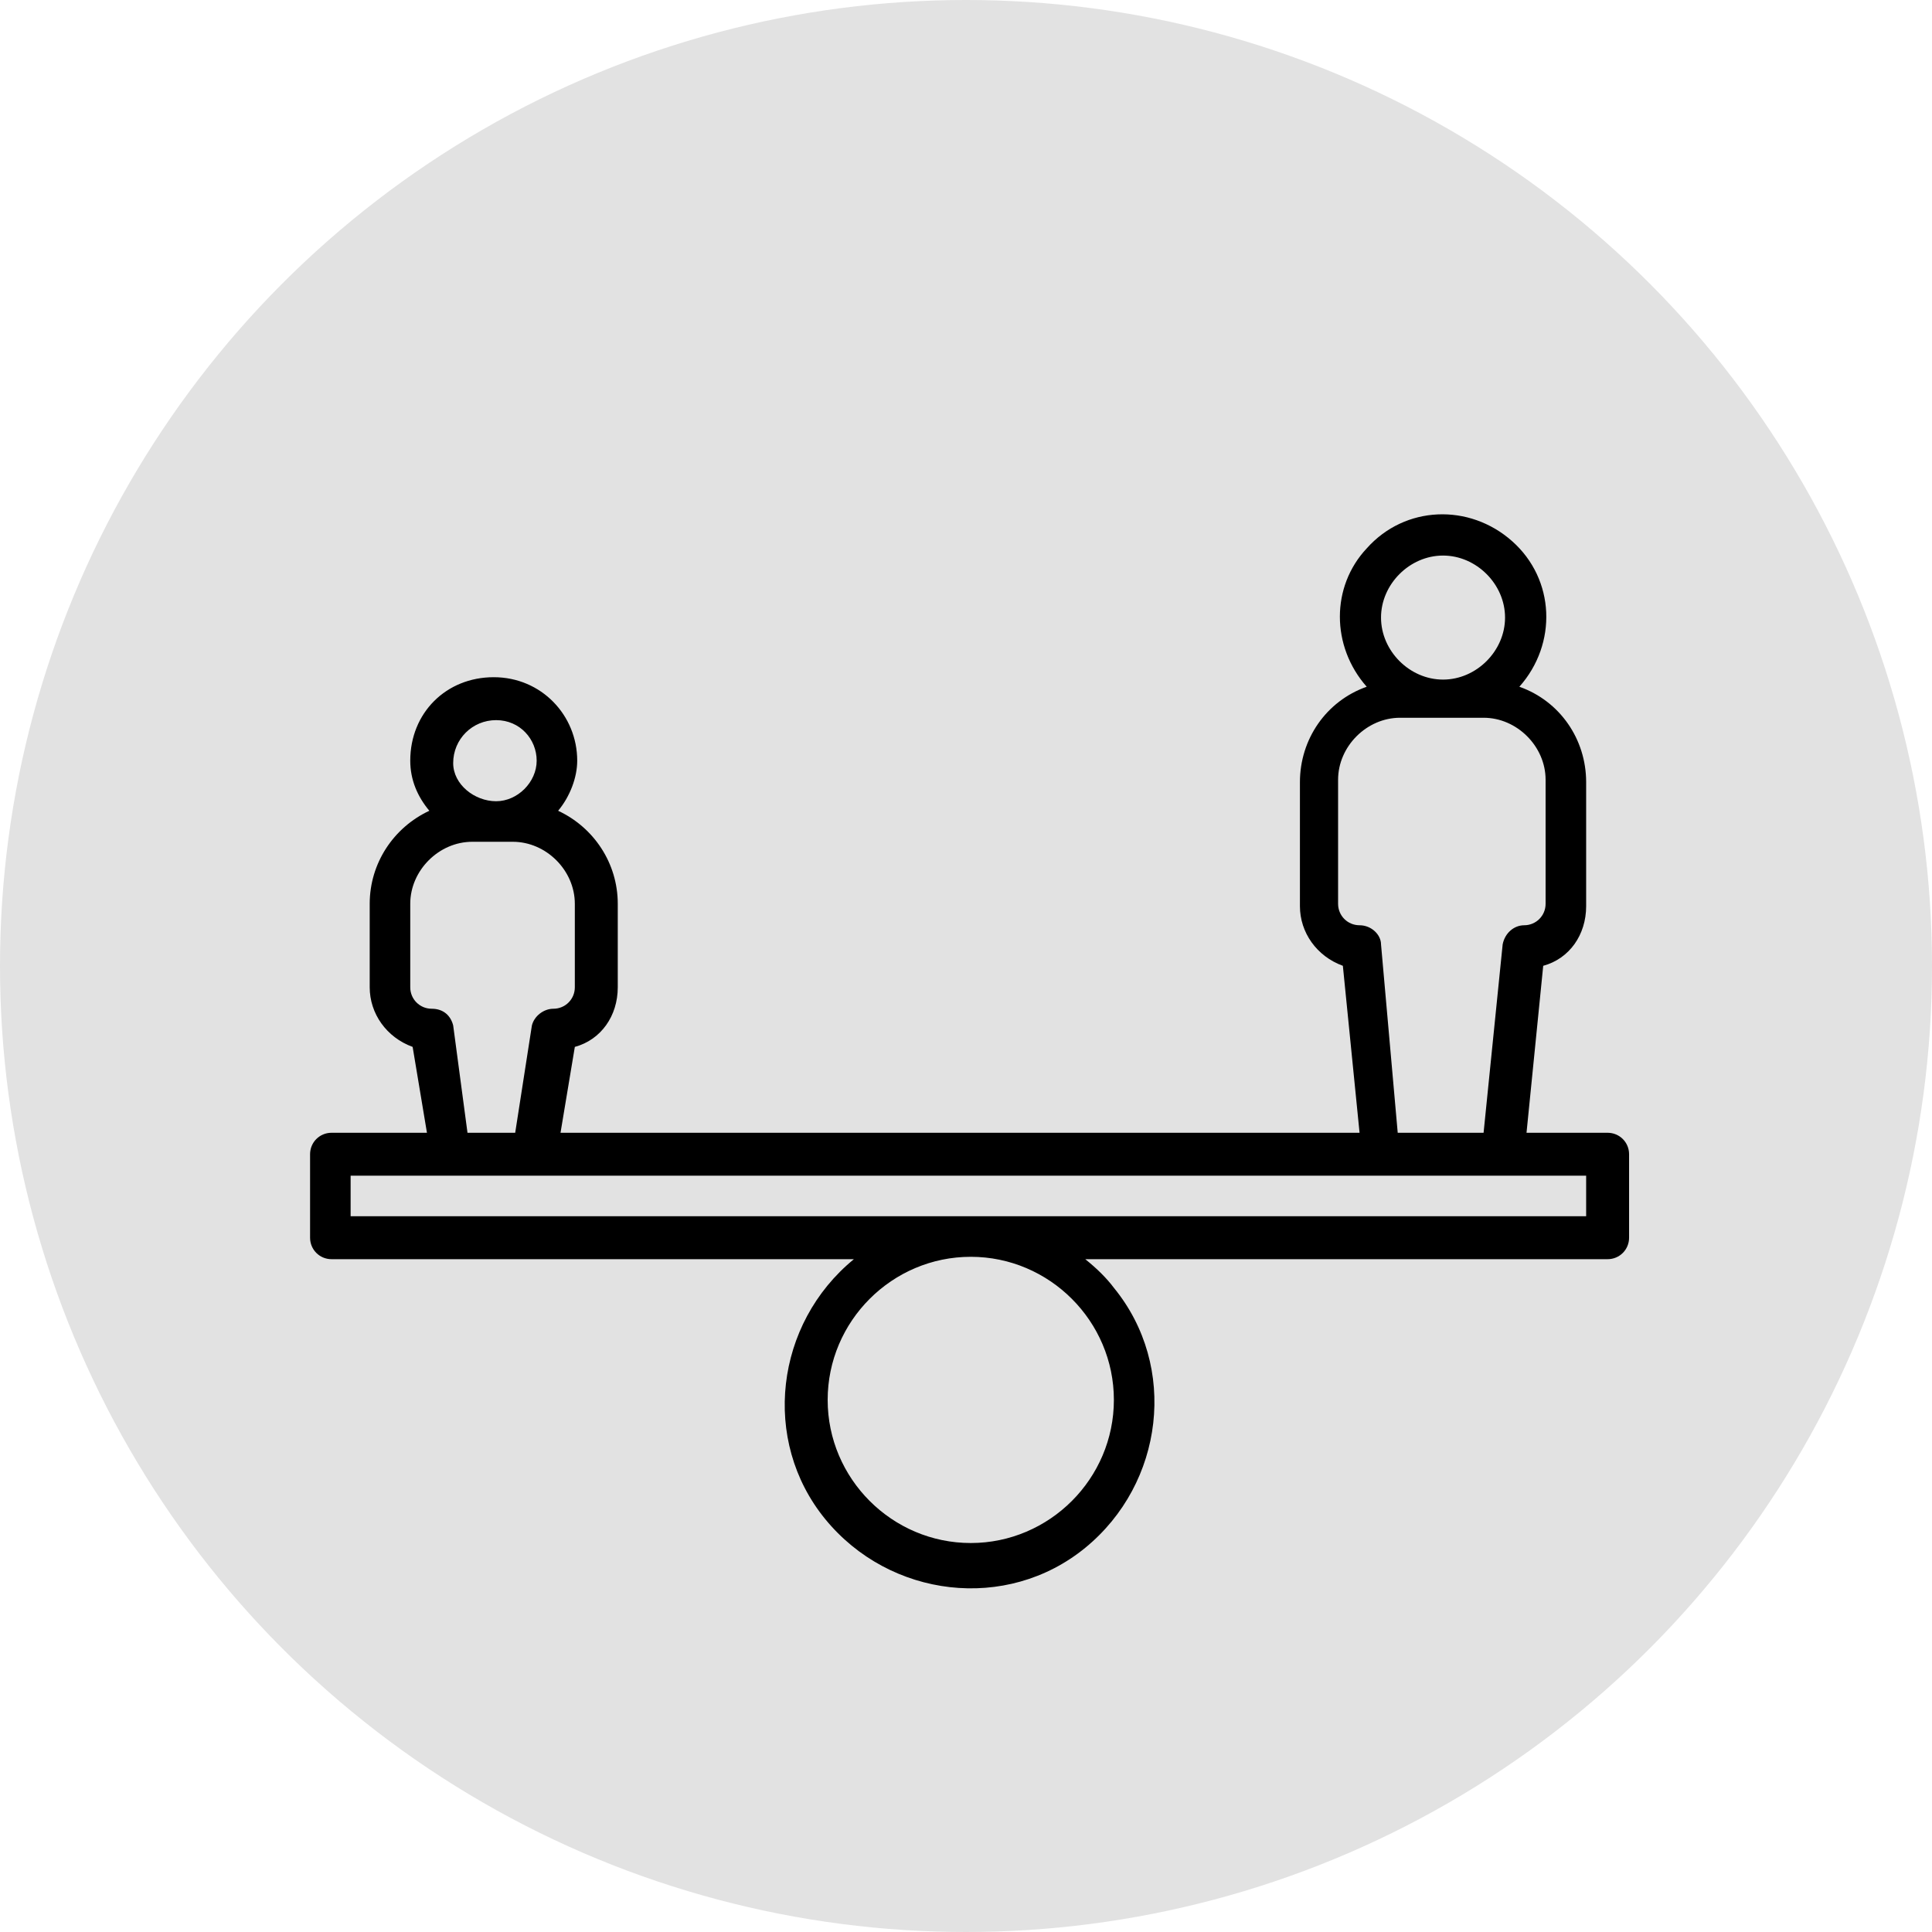
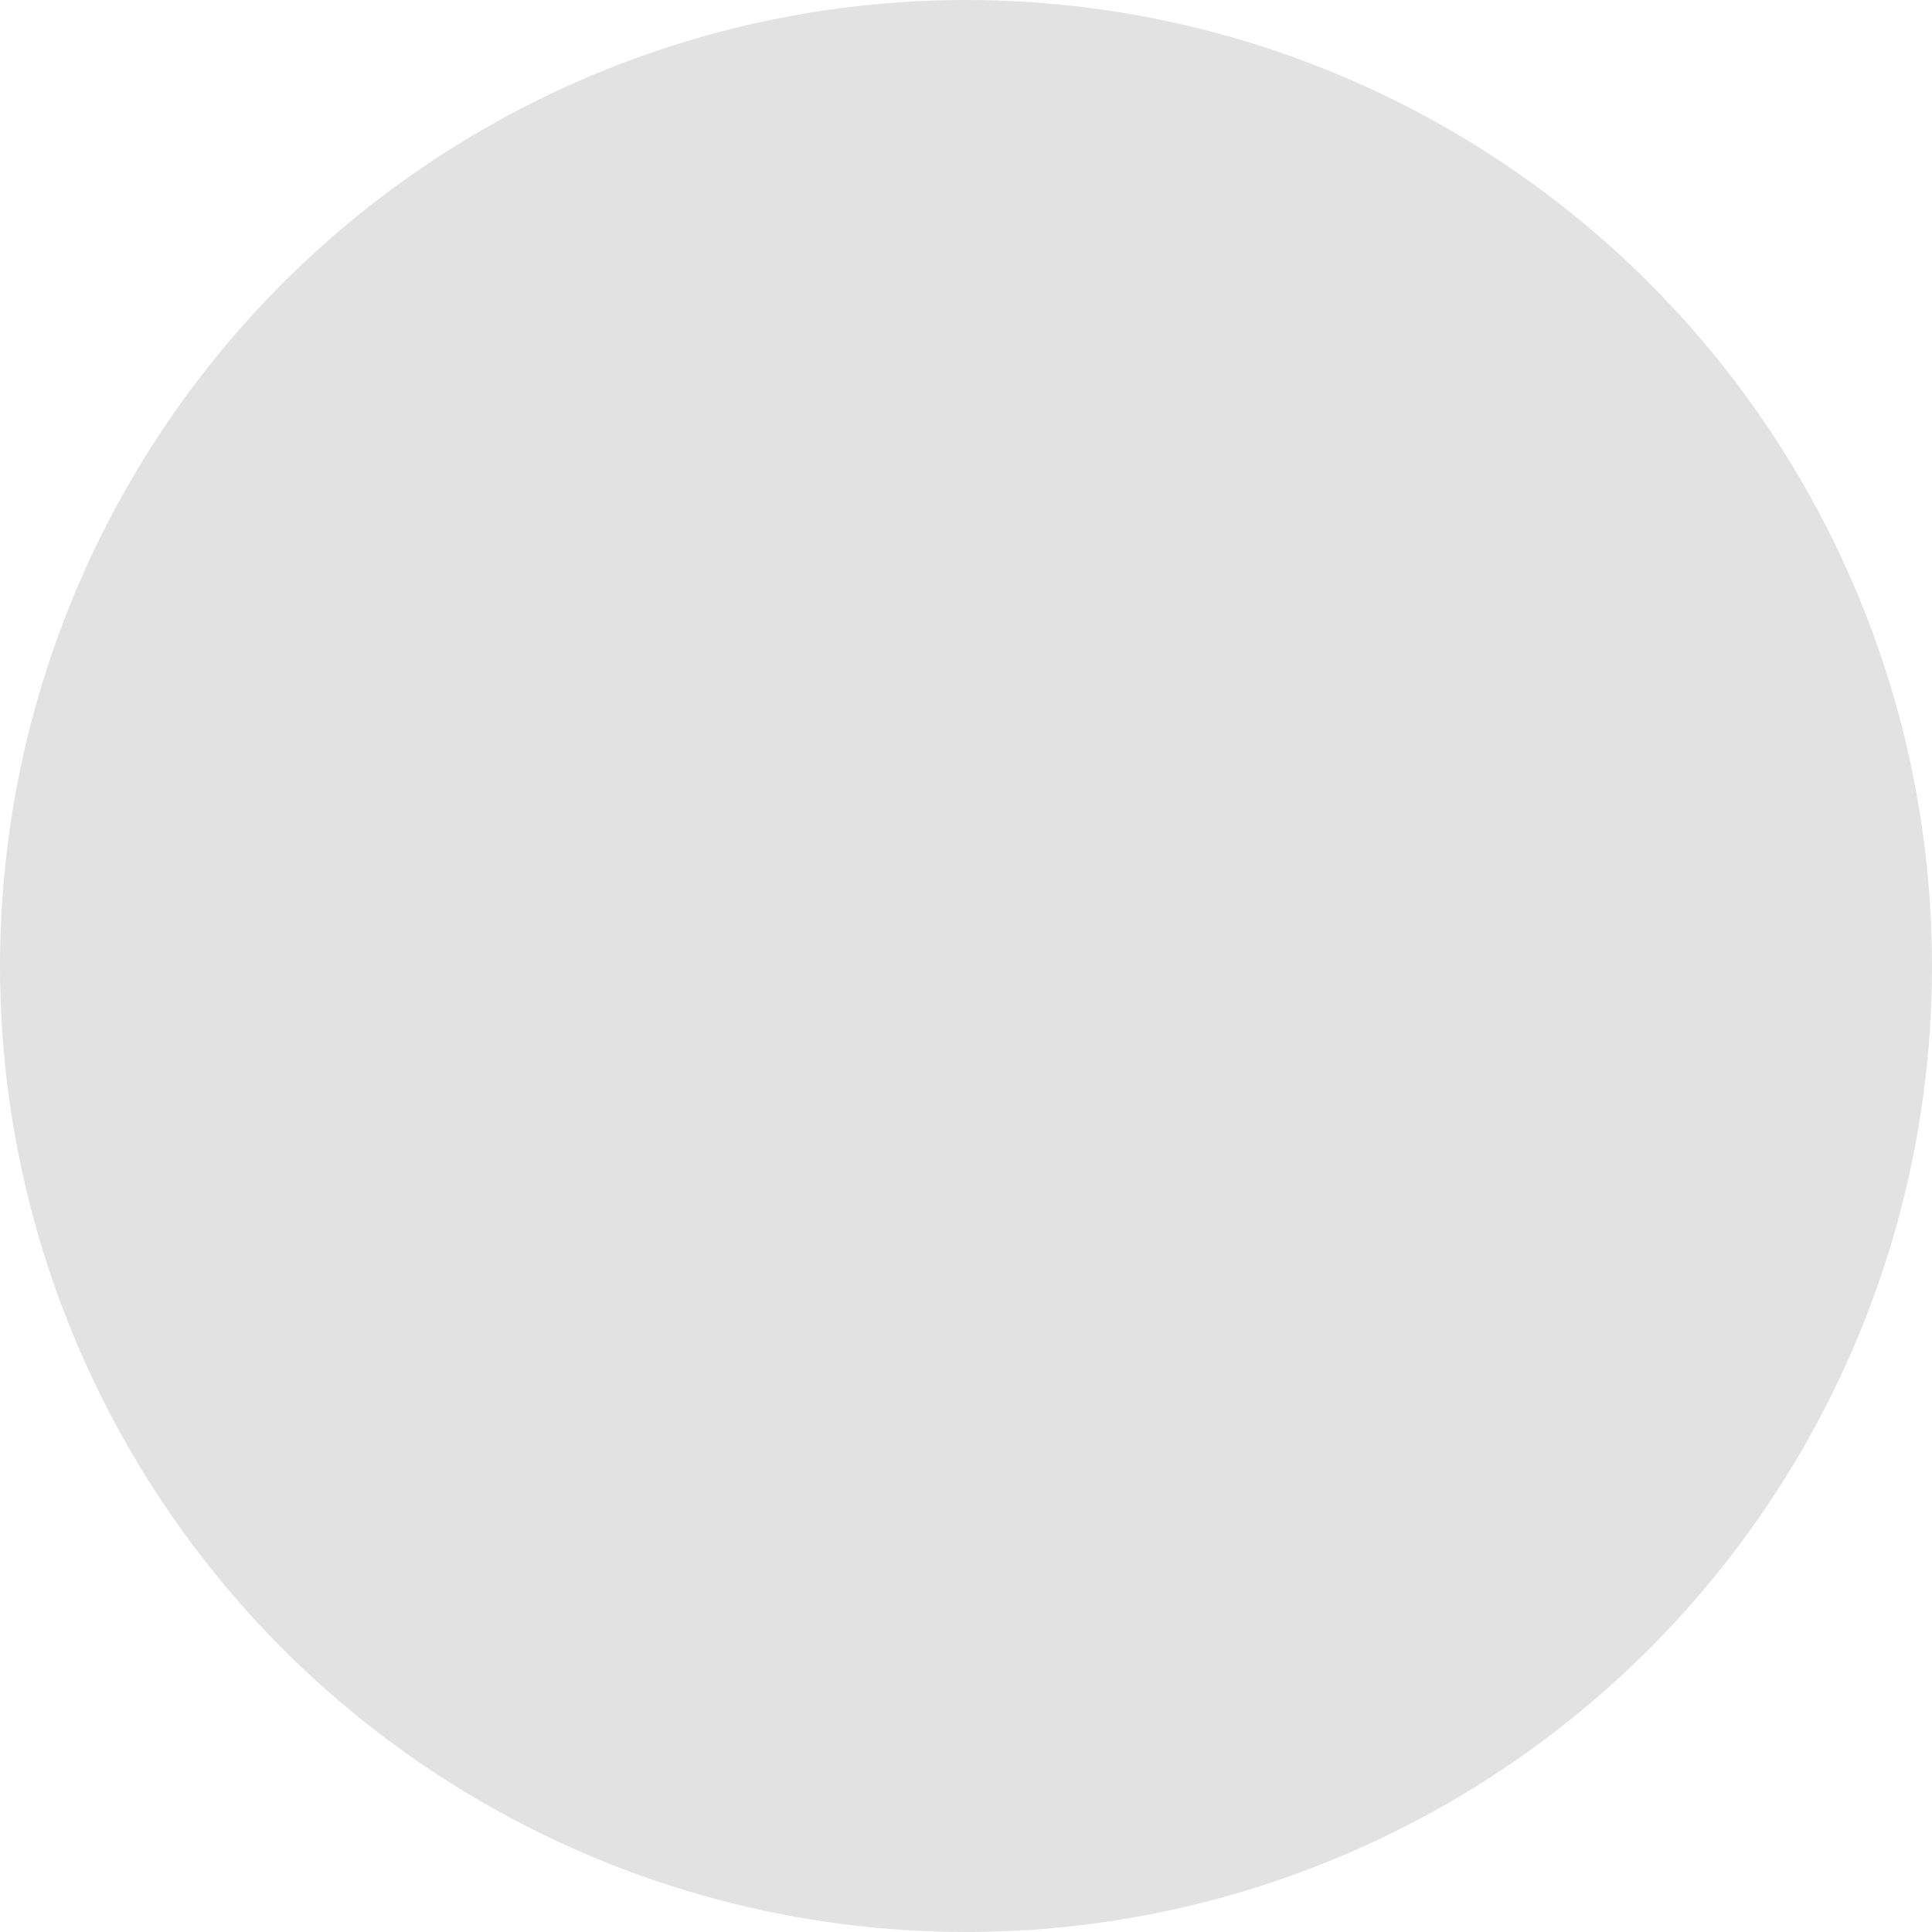
<svg xmlns="http://www.w3.org/2000/svg" version="1.1" id="Layer_1" x="0px" y="0px" width="81px" height="81px" viewBox="0 0 81 81" style="enable-background:new 0 0 81 81;" xml:space="preserve">
  <style type="text/css">
	.st0{fill:#E2E2E2;}
</style>
  <circle id="Ellipse_65" class="st0" cx="40.5" cy="40.5" r="40.5" />
  <g id="noun_equality_4094335" transform="translate(13 370.092)">
-     <path id="Path_464" d="M54.4-322.6H51l0.7-7c1.1-0.3,1.8-1.3,1.8-2.5v-5.2c0-1.8-1.1-3.4-2.8-4c1.6-1.8,1.5-4.5-0.3-6.1   c-1.8-1.6-4.5-1.5-6.1,0.3c-1.5,1.6-1.5,4.1,0,5.8c-1.7,0.6-2.8,2.2-2.8,4v5.2c0,1.1,0.7,2.1,1.8,2.5l0.7,7H10.5l0.6-3.6   c1.1-0.3,1.8-1.3,1.8-2.5v-3.5c0-1.7-1-3.2-2.5-3.9c0.5-0.6,0.8-1.4,0.8-2.1c0-1.9-1.5-3.5-3.5-3.5s-3.5,1.5-3.5,3.5   c0,0.8,0.3,1.5,0.8,2.1c-1.5,0.7-2.5,2.2-2.5,3.9v3.5c0,1.1,0.7,2.1,1.8,2.5l0.6,3.6H0.9c-0.5,0-0.9,0.4-0.9,0.9v3.5   c0,0.5,0.4,0.9,0.9,0.9h21.9c-3.3,2.7-3.9,7.6-1.2,10.9c2.7,3.3,7.6,3.9,10.9,1.2c3.3-2.7,3.9-7.6,1.2-10.9   c-0.3-0.4-0.7-0.8-1.2-1.2h21.9c0.5,0,0.9-0.4,0.9-0.9v-3.5C55.3-322.2,54.9-322.6,54.4-322.6C54.4-322.6,54.4-322.6,54.4-322.6z    M47.5-346.8c1.4,0,2.6,1.2,2.6,2.6s-1.2,2.6-2.6,2.6s-2.6-1.2-2.6-2.6l0,0C44.9-345.6,46.1-346.8,47.5-346.8z M44.9-330.5   c0-0.4-0.4-0.8-0.9-0.8c-0.5,0-0.9-0.4-0.9-0.9v-5.2c0-1.4,1.2-2.6,2.6-2.6h3.5c1.4,0,2.6,1.2,2.6,2.6v5.2c0,0.5-0.4,0.9-0.9,0.9   c-0.4,0-0.8,0.3-0.9,0.8l-0.8,7.9h-3.6L44.9-330.5z M7.8-339.9c1,0,1.7,0.8,1.7,1.7s-0.8,1.7-1.7,1.7S6-337.2,6-338.1l0,0   C6-339.1,6.8-339.9,7.8-339.9z M6-327.1c-0.1-0.4-0.4-0.7-0.9-0.7c-0.5,0-0.9-0.4-0.9-0.9v-3.5c0-1.4,1.2-2.6,2.6-2.6h1.7   c1.4,0,2.6,1.2,2.6,2.6v3.5c0,0.5-0.4,0.9-0.9,0.9c-0.4,0-0.8,0.3-0.9,0.7l-0.7,4.5h-2L6-327.1z M33.7-311.4c0,3.3-2.7,6-6,6   s-6-2.7-6-6s2.7-6,6-6h0C31-317.4,33.7-314.7,33.7-311.4z M53.5-319.1H1.7v-1.7h51.8L53.5-319.1z" />
-   </g>
+     </g>
</svg>